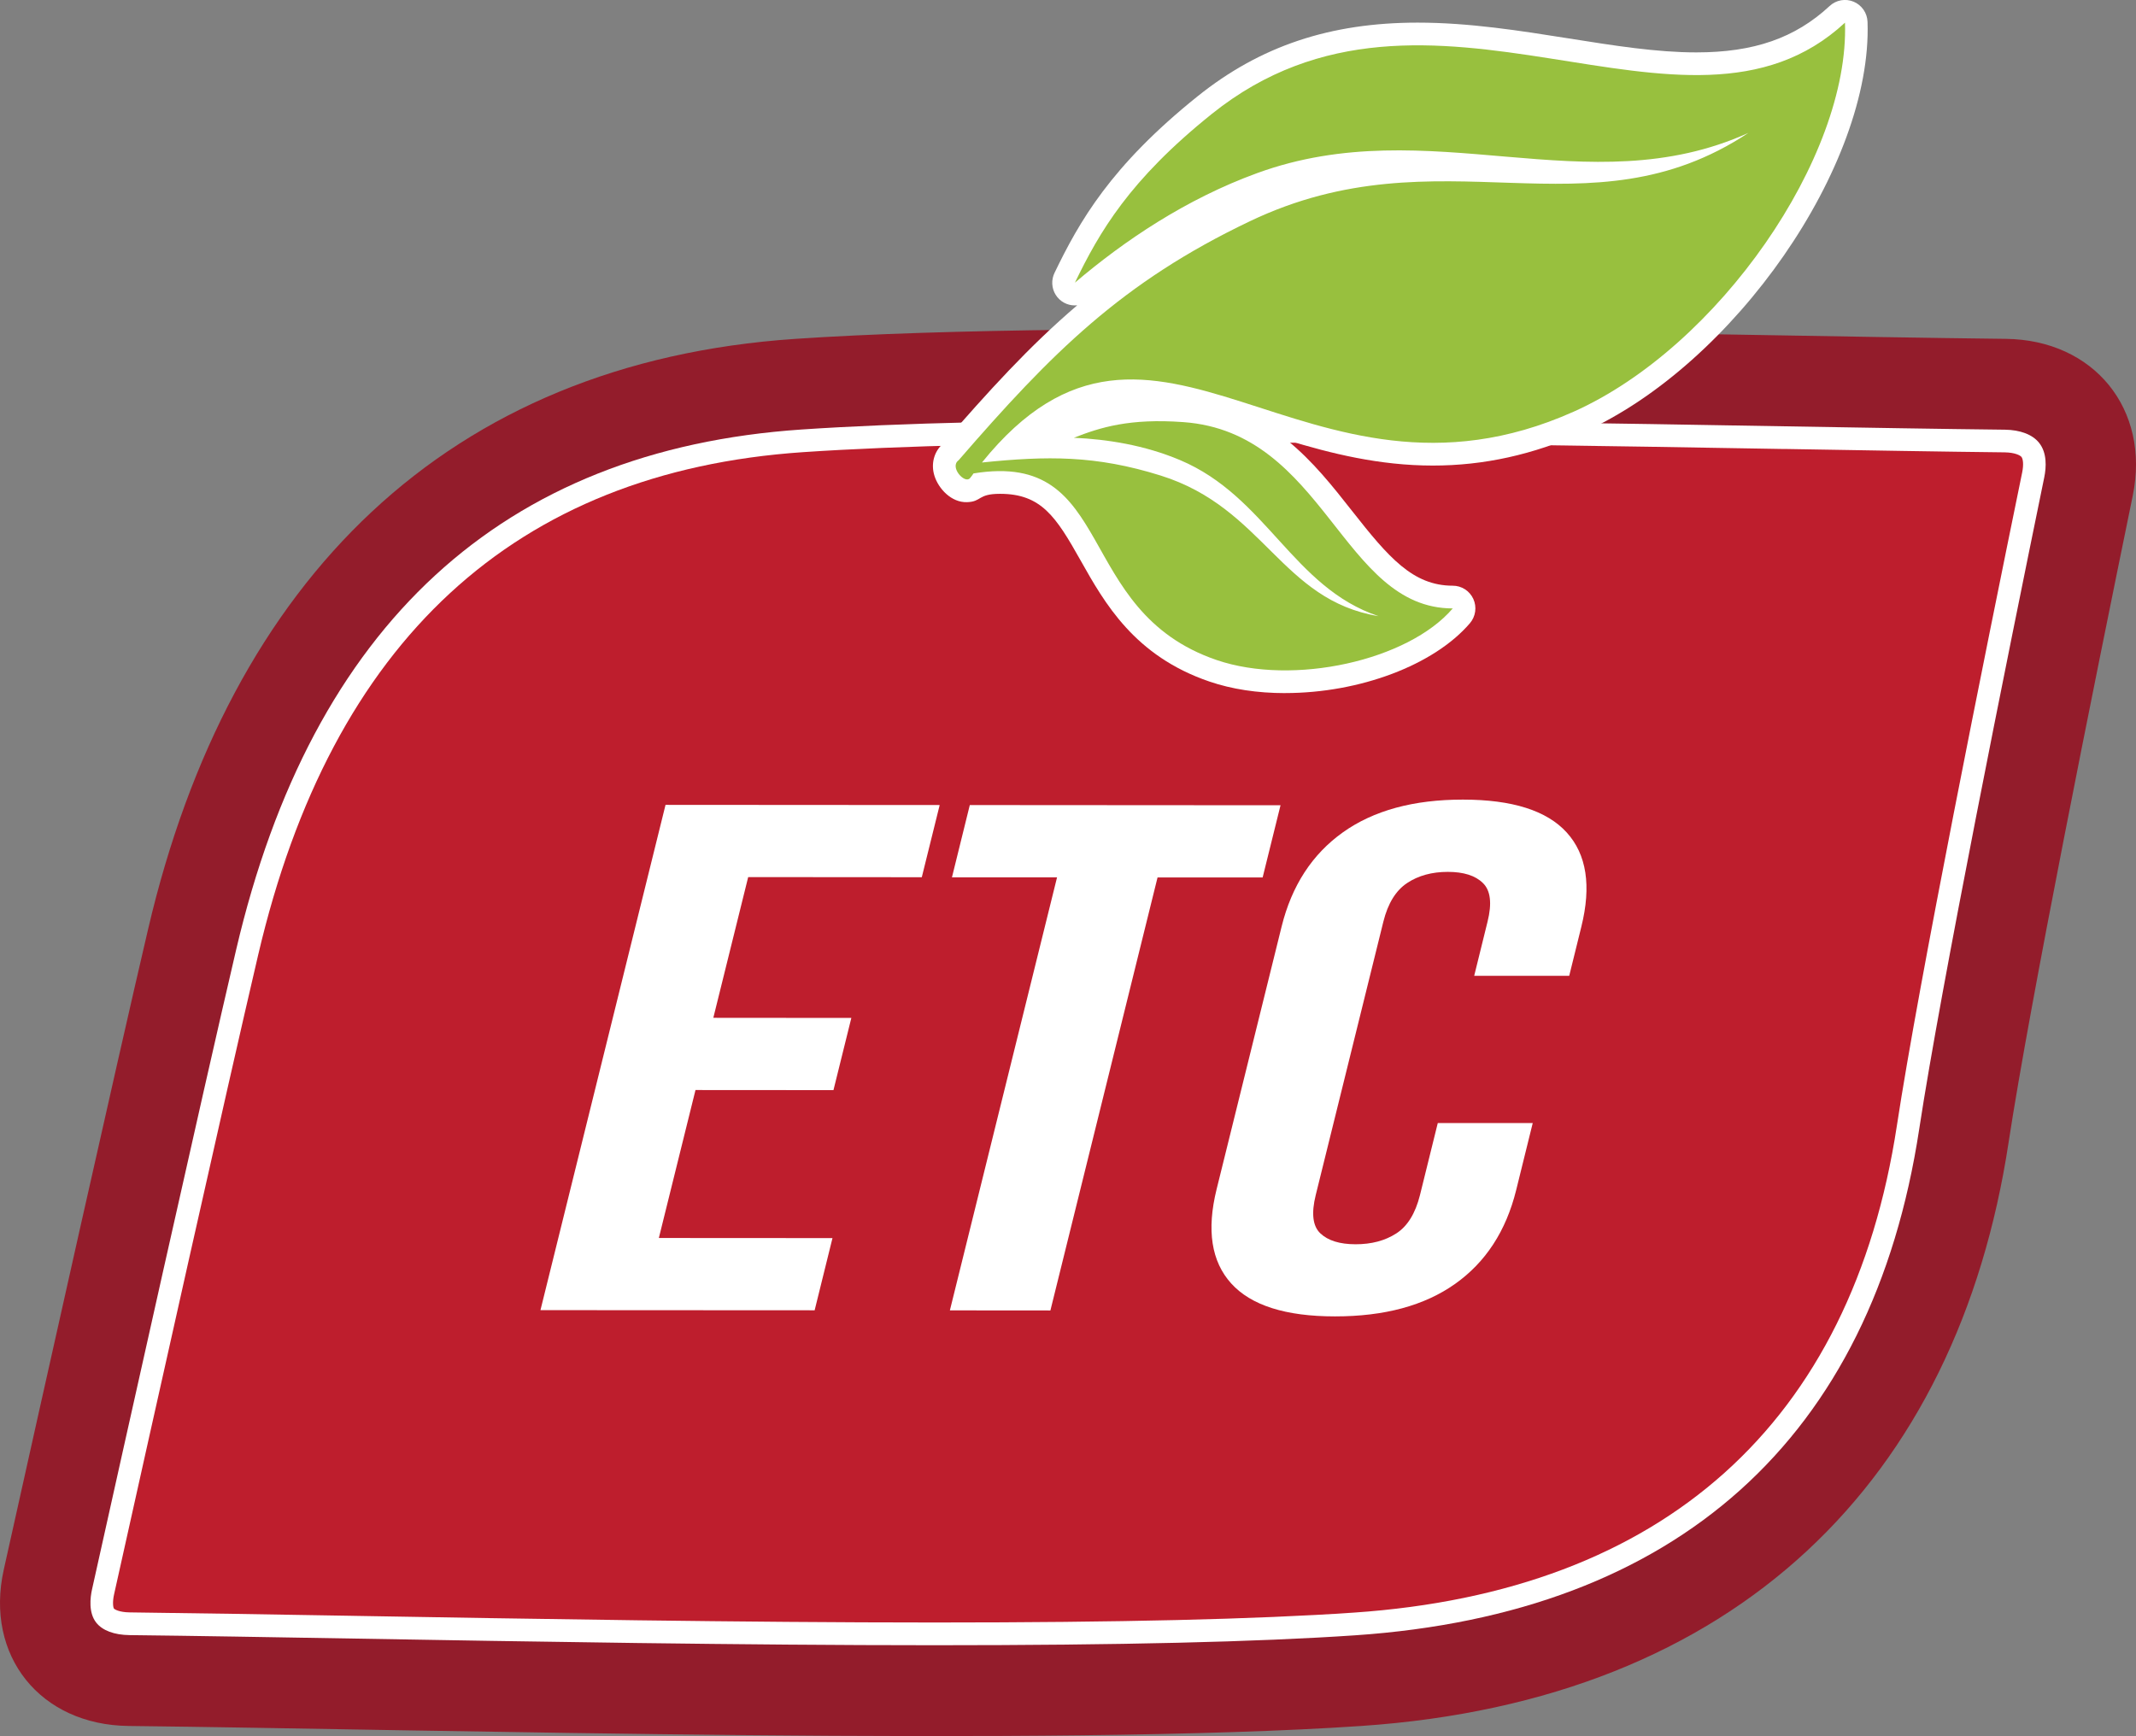
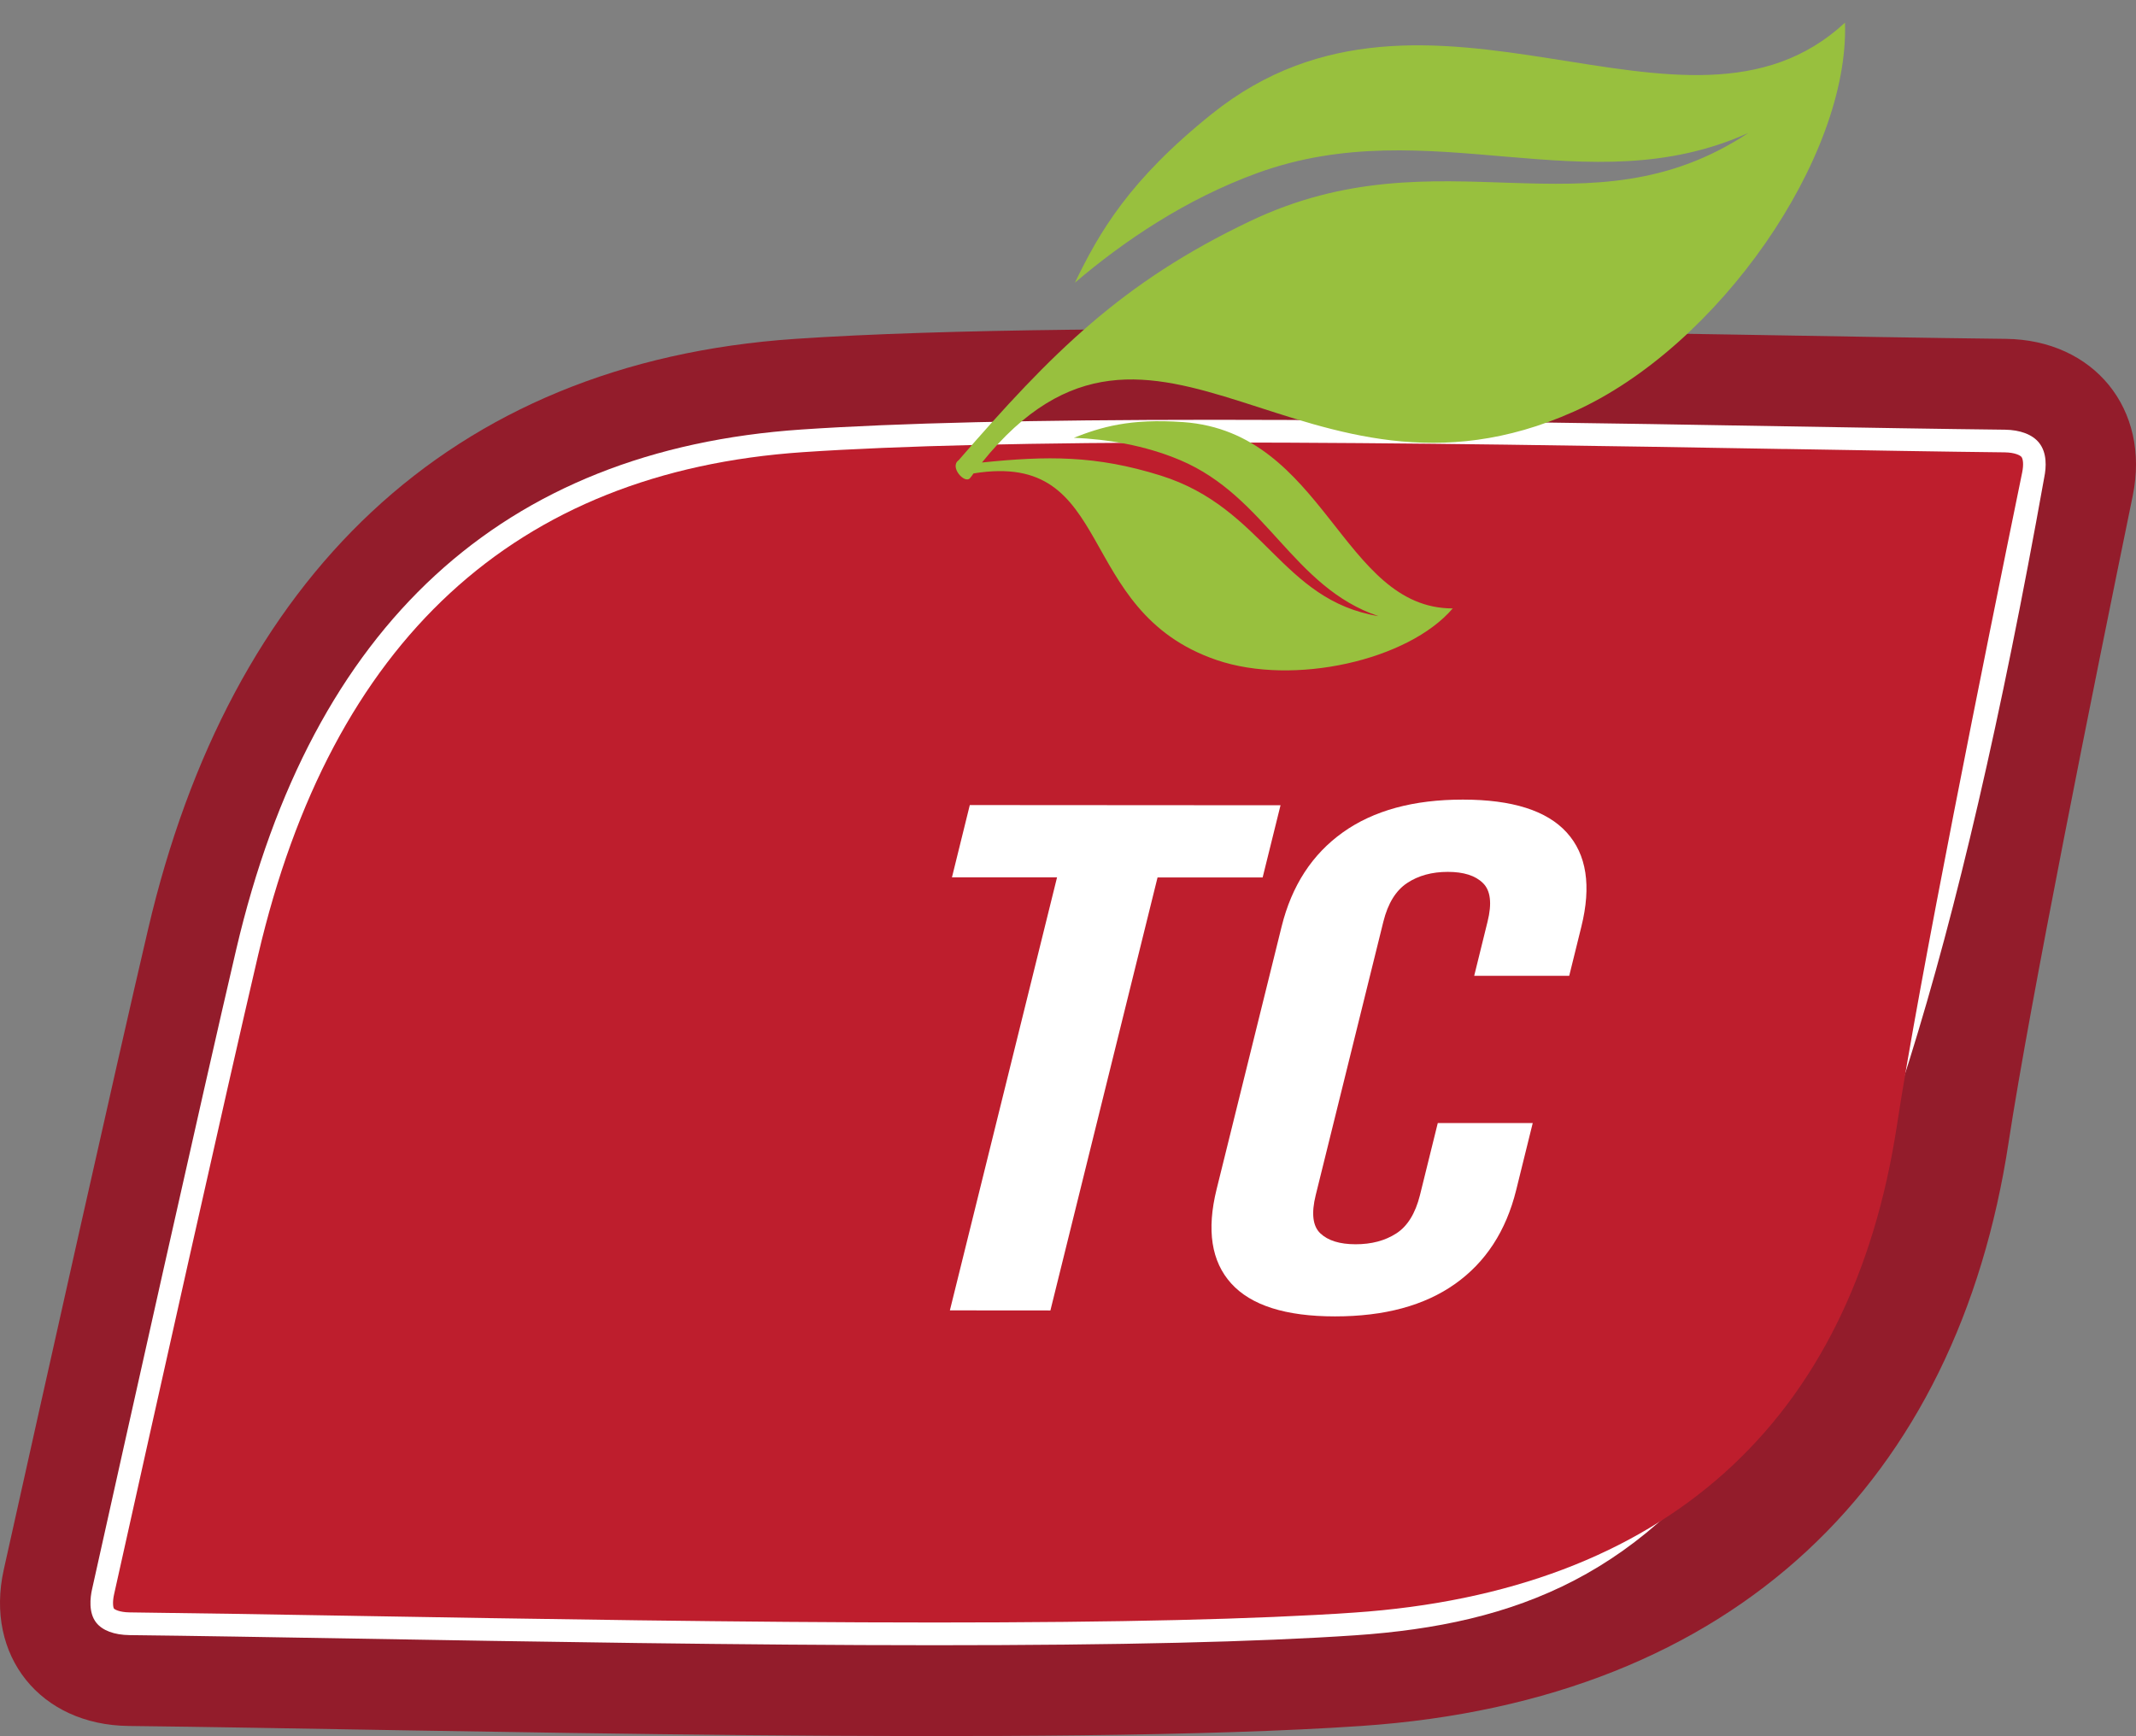
<svg xmlns="http://www.w3.org/2000/svg" width="187" height="152" viewBox="0 0 187 152" fill="none">
  <rect x="0" y="0" width="187" height="152" fill="#808080" stroke="none" />
  <g clip-path="url(#clip0)">
    <path d="M11.249 151.115C3.539 151.026 -1.351 144.983 0.331 137.422C4.044 120.729 10.177 93.273 12.974 81.319C20.121 50.763 39.138 31.731 69.637 29.668C96.067 27.878 149.11 29.369 175.598 29.668C183.307 29.753 188.271 35.815 186.715 43.404C183.266 60.204 177.691 87.907 175.841 100.054C171.356 129.523 152.13 148.875 119.177 151.115C92.256 152.945 38.229 151.421 11.249 151.115Z" fill="#931C2B" />
-     <path d="M81.833 144.046C64.917 144.046 46.206 143.725 31.17 143.467C23.717 143.339 16.946 143.223 11.339 143.16C10.004 143.145 8.967 142.758 8.425 142.069C7.735 141.192 7.899 139.869 8.057 139.156C10.857 126.563 17.695 95.891 20.677 83.139C27.331 54.699 43.984 39.377 70.172 37.605C78.599 37.035 90.42 36.755 106.306 36.755C122.914 36.755 141.285 37.068 156.046 37.323C163.362 37.446 170.01 37.56 175.513 37.621C176.869 37.638 177.934 38.043 178.515 38.768C179.221 39.652 179.151 40.905 178.967 41.8C175.697 57.735 169.925 86.344 168.022 98.848C163.9 125.933 146.828 141.261 118.645 143.177C110.056 143.761 98.013 144.046 81.833 144.046Z" fill="white" />
+     <path d="M81.833 144.046C64.917 144.046 46.206 143.725 31.17 143.467C23.717 143.339 16.946 143.223 11.339 143.16C10.004 143.145 8.967 142.758 8.425 142.069C7.735 141.192 7.899 139.869 8.057 139.156C10.857 126.563 17.695 95.891 20.677 83.139C27.331 54.699 43.984 39.377 70.172 37.605C78.599 37.035 90.42 36.755 106.306 36.755C122.914 36.755 141.285 37.068 156.046 37.323C163.362 37.446 170.01 37.56 175.513 37.621C176.869 37.638 177.934 38.043 178.515 38.768C179.221 39.652 179.151 40.905 178.967 41.8C163.9 125.933 146.828 141.261 118.645 143.177C110.056 143.761 98.013 144.046 81.833 144.046Z" fill="white" />
    <path d="M81.833 142.056C64.935 142.056 46.236 141.736 31.21 141.478L30.725 141.469C23.458 141.347 16.853 141.234 11.361 141.171C10.428 141.16 10.027 140.903 9.973 140.834C9.919 140.765 9.823 140.327 9.987 139.592C13.478 123.896 19.761 95.754 22.605 83.594C29.036 56.102 45.085 41.297 70.305 39.588C78.698 39.021 90.475 38.743 106.306 38.743C122.901 38.743 141.259 39.056 156.01 39.309H156.288C163.498 39.432 170.054 39.545 175.491 39.605C176.416 39.617 176.866 39.874 176.975 40.008C177.107 40.176 177.182 40.669 177.03 41.39C173.758 57.344 167.981 85.975 166.068 98.541C162.103 124.595 145.659 139.344 118.512 141.191C109.969 141.773 97.972 142.056 81.833 142.056Z" fill="#BE1E2D" />
-     <path d="M62.449 89.114L74.532 89.124L72.967 95.445L60.888 95.437L57.68 108.391L72.881 108.4L71.319 114.721L47.315 114.708L58.265 70.469L82.266 70.484L80.7 76.804L65.501 76.793L62.449 89.114Z" fill="white" />
    <path d="M84.903 70.486L112.106 70.504L110.541 76.823H101.34L91.959 114.736L83.159 114.729L92.542 76.813H83.341L84.903 70.486Z" fill="white" />
    <path d="M134.186 98.327L132.734 104.204C131.848 107.78 130.065 110.517 127.384 112.413C124.704 114.31 121.201 115.257 116.876 115.255C112.558 115.255 109.53 114.294 107.79 112.373C106.05 110.451 105.624 107.701 106.51 104.122L112.202 81.122C113.088 77.543 114.875 74.795 117.562 72.878C120.25 70.961 123.754 70.005 128.075 70.009C132.392 70.009 135.421 70.969 137.163 72.889C138.905 74.809 139.33 77.56 138.441 81.14L137.38 85.436H129.061L130.229 80.699C130.63 79.094 130.495 77.966 129.827 77.316C129.162 76.659 128.135 76.336 126.75 76.336C125.364 76.336 124.175 76.659 123.189 77.313C122.203 77.967 121.506 79.094 121.108 80.699L115.187 104.634C114.79 106.236 114.925 107.358 115.596 107.989C116.267 108.62 117.292 108.94 118.681 108.94C120.071 108.94 121.253 108.627 122.237 107.994C123.221 107.361 123.908 106.247 124.311 104.646L125.873 98.327H134.186Z" fill="white" />
-     <path d="M112.504 60.684C110.078 60.684 107.851 60.344 105.883 59.673C99.308 57.433 96.7 52.791 94.6 49.063C92.449 45.235 91.158 43.236 87.548 43.236C85.566 43.236 85.974 43.925 84.66 43.966C83.284 44.012 82.164 42.782 81.812 41.672C81.481 40.629 81.763 39.565 82.523 38.874C86.487 34.308 90.104 30.312 94.308 26.73C94.239 26.738 94.17 26.741 94.1 26.74C93.764 26.742 93.433 26.657 93.139 26.494C92.845 26.331 92.597 26.095 92.419 25.808C92.241 25.521 92.139 25.194 92.123 24.856C92.106 24.519 92.176 24.183 92.325 23.88C94.483 19.41 97.232 14.538 104.845 8.431C110.326 4.035 116.448 1.981 124.113 1.981C128.633 1.981 133.071 2.688 137.362 3.368C141.303 3.994 145.03 4.587 148.505 4.587C153.548 4.587 157.149 3.336 160.178 0.526C160.456 0.267 160.802 0.094 161.174 0.027C161.547 -0.04 161.931 0.003 162.281 0.149C162.631 0.295 162.931 0.54 163.147 0.853C163.362 1.166 163.484 1.535 163.497 1.916C163.933 14.471 151.821 31.94 138.573 37.862C134.21 39.813 129.911 40.762 125.436 40.762C120.763 40.762 116.516 39.706 112.662 38.528C114.925 40.353 116.715 42.63 118.394 44.766C121.57 48.806 123.691 51.277 127.185 51.281C127.564 51.28 127.935 51.389 128.254 51.594C128.573 51.8 128.827 52.093 128.985 52.439C129.143 52.785 129.199 53.17 129.145 53.547C129.092 53.924 128.932 54.278 128.685 54.566C125.556 58.222 119.054 60.681 112.505 60.681L112.504 60.684Z" fill="white" />
    <path d="M127.183 53.27C117.471 53.27 116.01 37.851 103.602 36.958C98.9 36.616 96.35 37.41 94.012 38.329C96.916 38.457 100.194 38.967 103.316 40.285C110.887 43.481 113.18 51.429 120.682 53.946C112.177 52.547 110.659 44.476 101.628 41.641C95.924 39.851 91.662 39.912 85.967 40.494C101.162 21.655 114.087 46.633 137.771 36.043C150.44 30.378 161.929 13.747 161.522 1.984C147.556 14.942 125.107 -5.287 106.082 9.982C98.871 15.767 96.254 20.305 94.105 24.749C98.441 21.059 103.836 17.423 110.065 15.155C125.169 9.649 138.954 18.018 153.066 11.636C138.984 20.968 126.158 11.386 109.435 19.365C98.188 24.723 92.05 30.925 83.921 40.3C83.106 40.882 84.439 42.372 84.907 41.879C85.023 41.744 85.13 41.601 85.227 41.451C97.795 39.392 93.87 53.479 106.518 57.79C113.232 60.077 123.28 57.834 127.183 53.27Z" fill="#98C03E" />
  </g>
  <defs>
    <clipPath id="clip0">
      <rect width="187" height="152" fill="white" />
    </clipPath>
  </defs>
</svg>